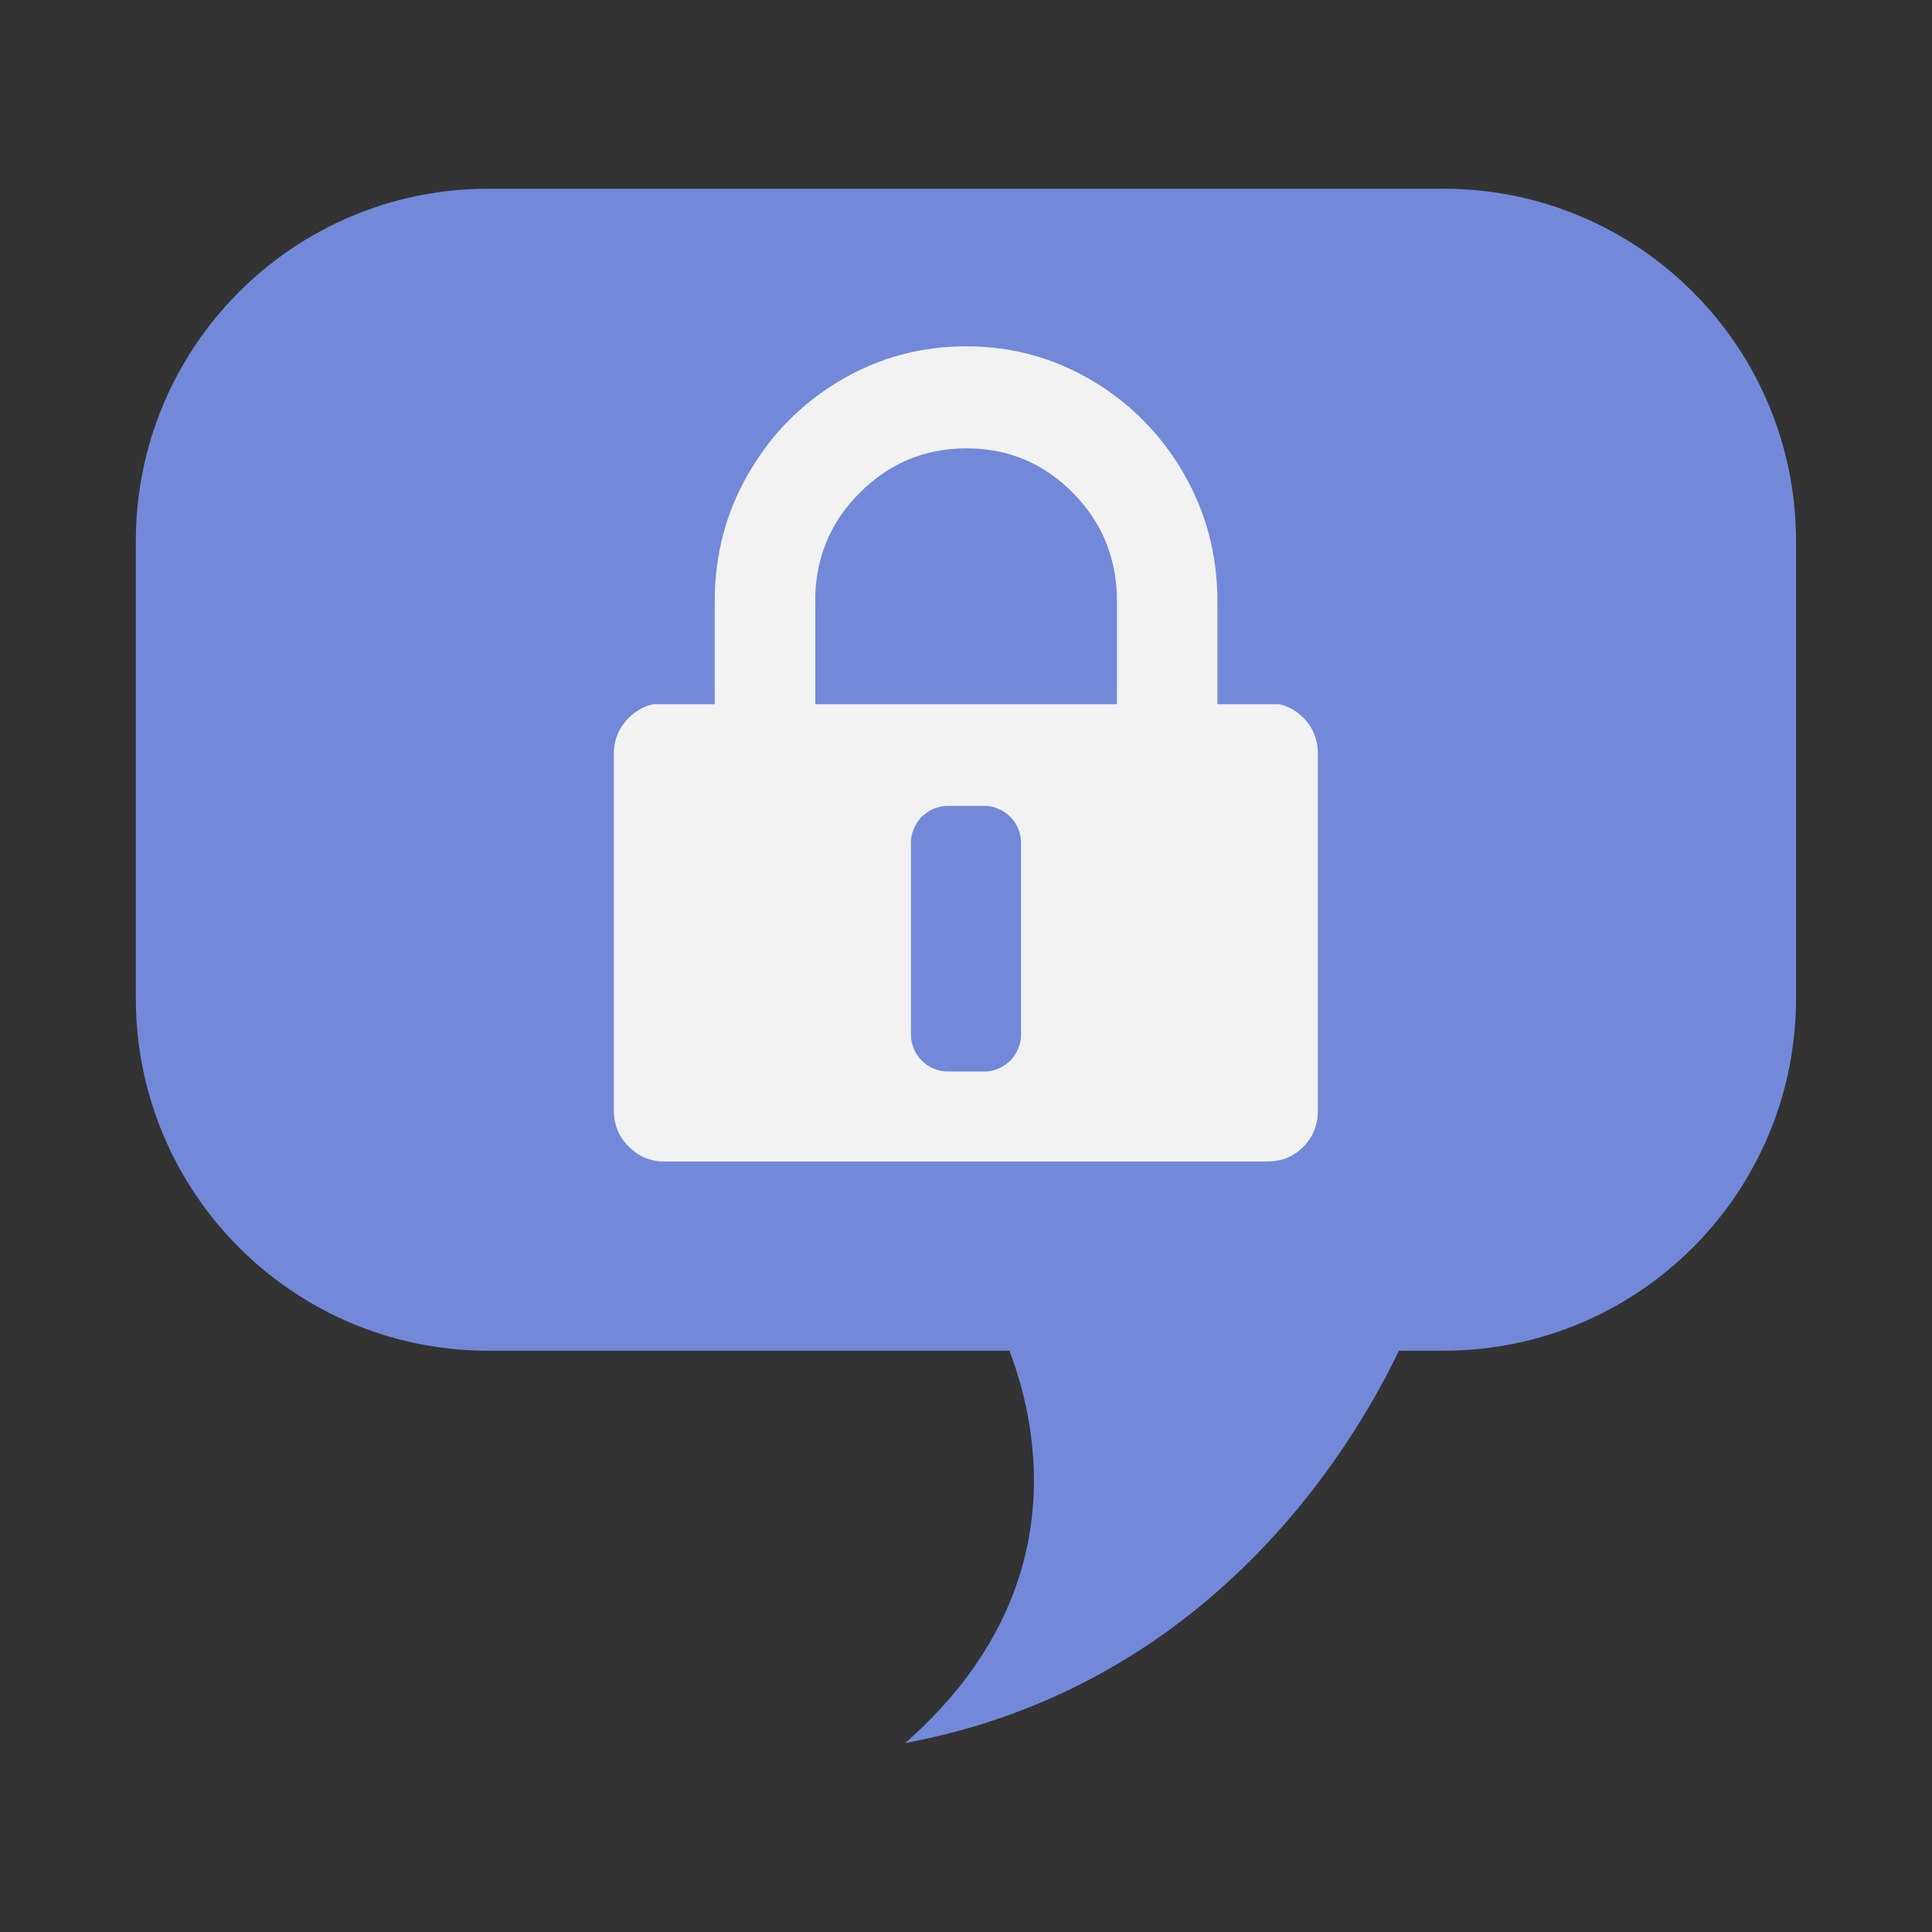
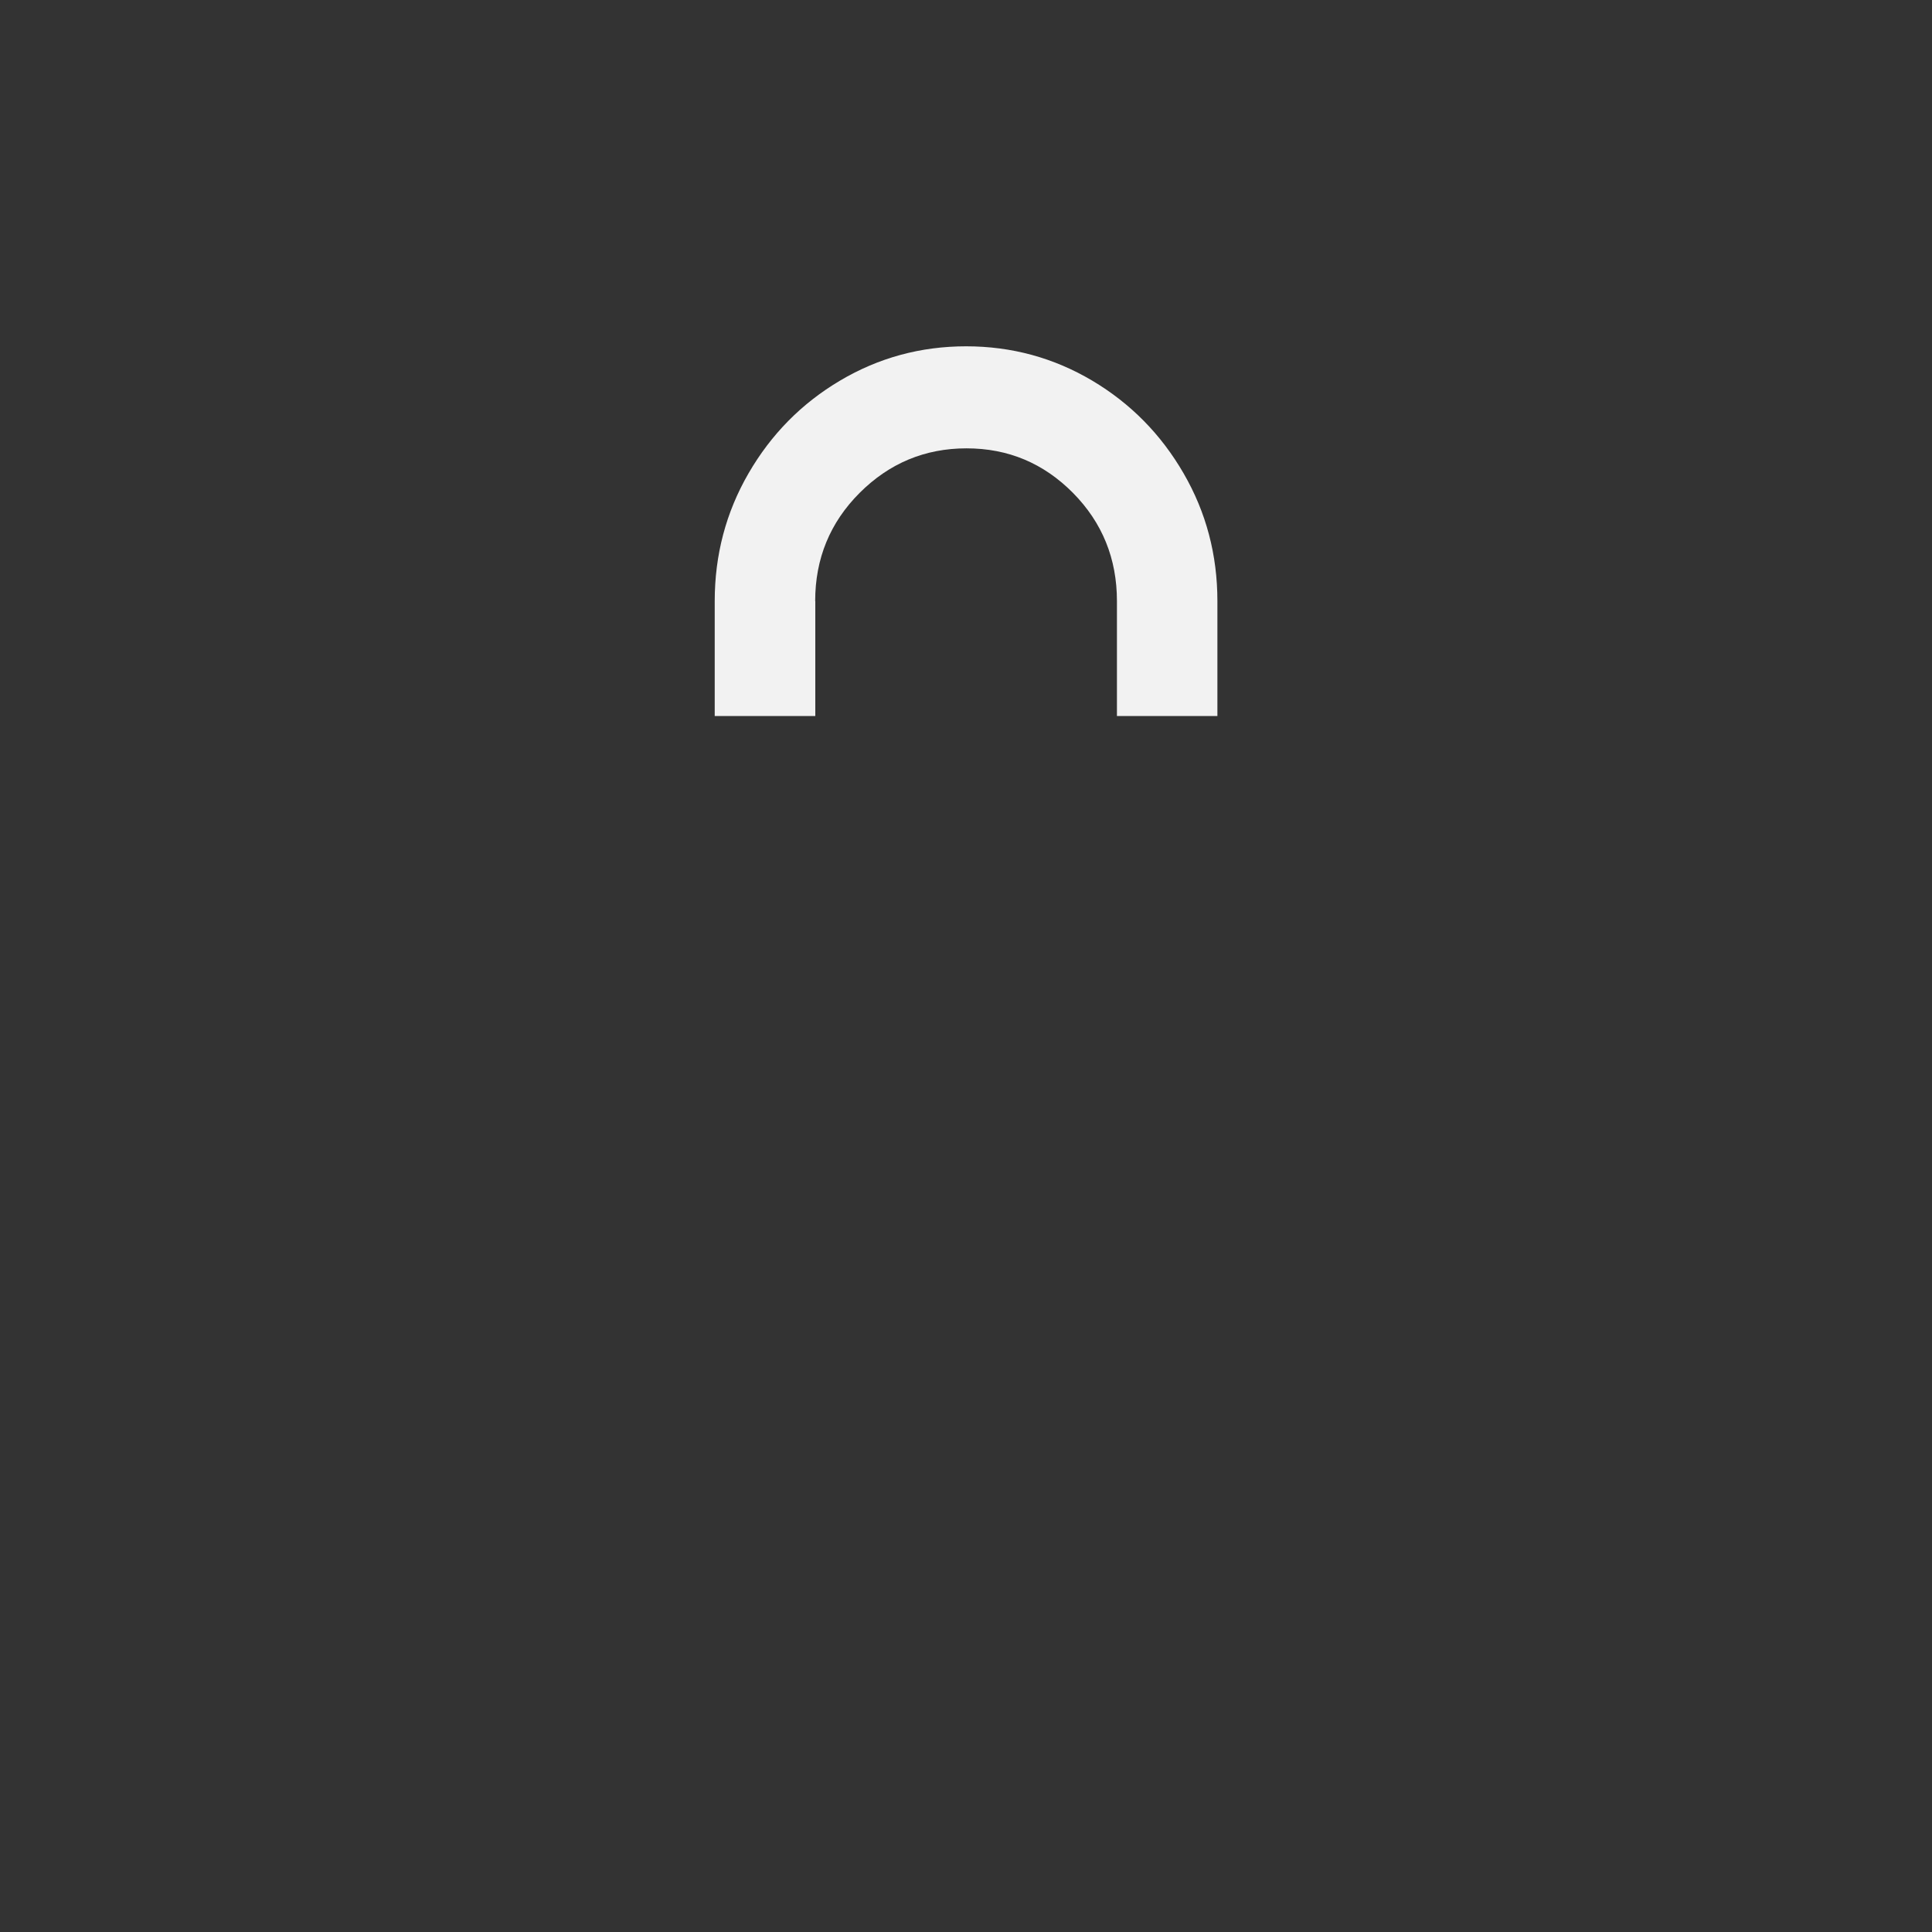
<svg xmlns="http://www.w3.org/2000/svg" id="client-channel_private" width="16" height="16" viewBox="0 0 16 16" x="256" y="64">
  <rect x="0" y="0" width="16" height="16" fill="#333333" stroke="none" />
-   <path fill="#7289da" d="M11.956 1.563h-7.913c-1.612 0-2.918 1.307-2.918 2.918v3.787c0 1.612 1.307 2.918 2.918 2.918h4.317c0.254 0.67 0.515 2.036-0.863 3.249 2.518-0.468 3.701-2.439 4.088-3.249h0.371c1.612 0 2.918-1.306 2.918-2.918v-3.787c0-1.612-1.307-2.918-2.919-2.918z" />
  <path fill="#f2f2f2" d="M6.751 4.978c0-0.352 0.123-0.651 0.368-0.896s0.54-0.369 0.885-0.369 0.638 0.123 0.882 0.369c0.243 0.246 0.364 0.545 0.364 0.896v0.952h0.832v-0.952c0-0.383-0.093-0.735-0.28-1.058s-0.439-0.579-0.757-0.768c-0.319-0.189-0.667-0.284-1.044-0.284s-0.725 0.095-1.044 0.284c-0.319 0.189-0.571 0.445-0.758 0.768s-0.28 0.676-0.28 1.058v0.952h0.833v-0.952h-0z" />
-   <path fill="#f2f2f2" d="M5.409 5.832h5.185c0.076 0.017 0.143 0.054 0.2 0.112 0.080 0.081 0.12 0.181 0.12 0.3v2.953c0 0.118-0.040 0.219-0.12 0.3s-0.178 0.122-0.296 0.122h-4.997c-0.113 0-0.21-0.040-0.293-0.122s-0.124-0.182-0.124-0.3v-2.953c0-0.119 0.041-0.218 0.124-0.3 0.059-0.058 0.125-0.095 0.2-0.112zM8.456 6.981c0-0.169-0.137-0.307-0.307-0.307h-0.298c-0.169 0-0.307 0.138-0.307 0.307v1.586c0 0.169 0.138 0.307 0.307 0.307h0.298c0.169 0 0.307-0.137 0.307-0.307v-1.586z" />
</svg>